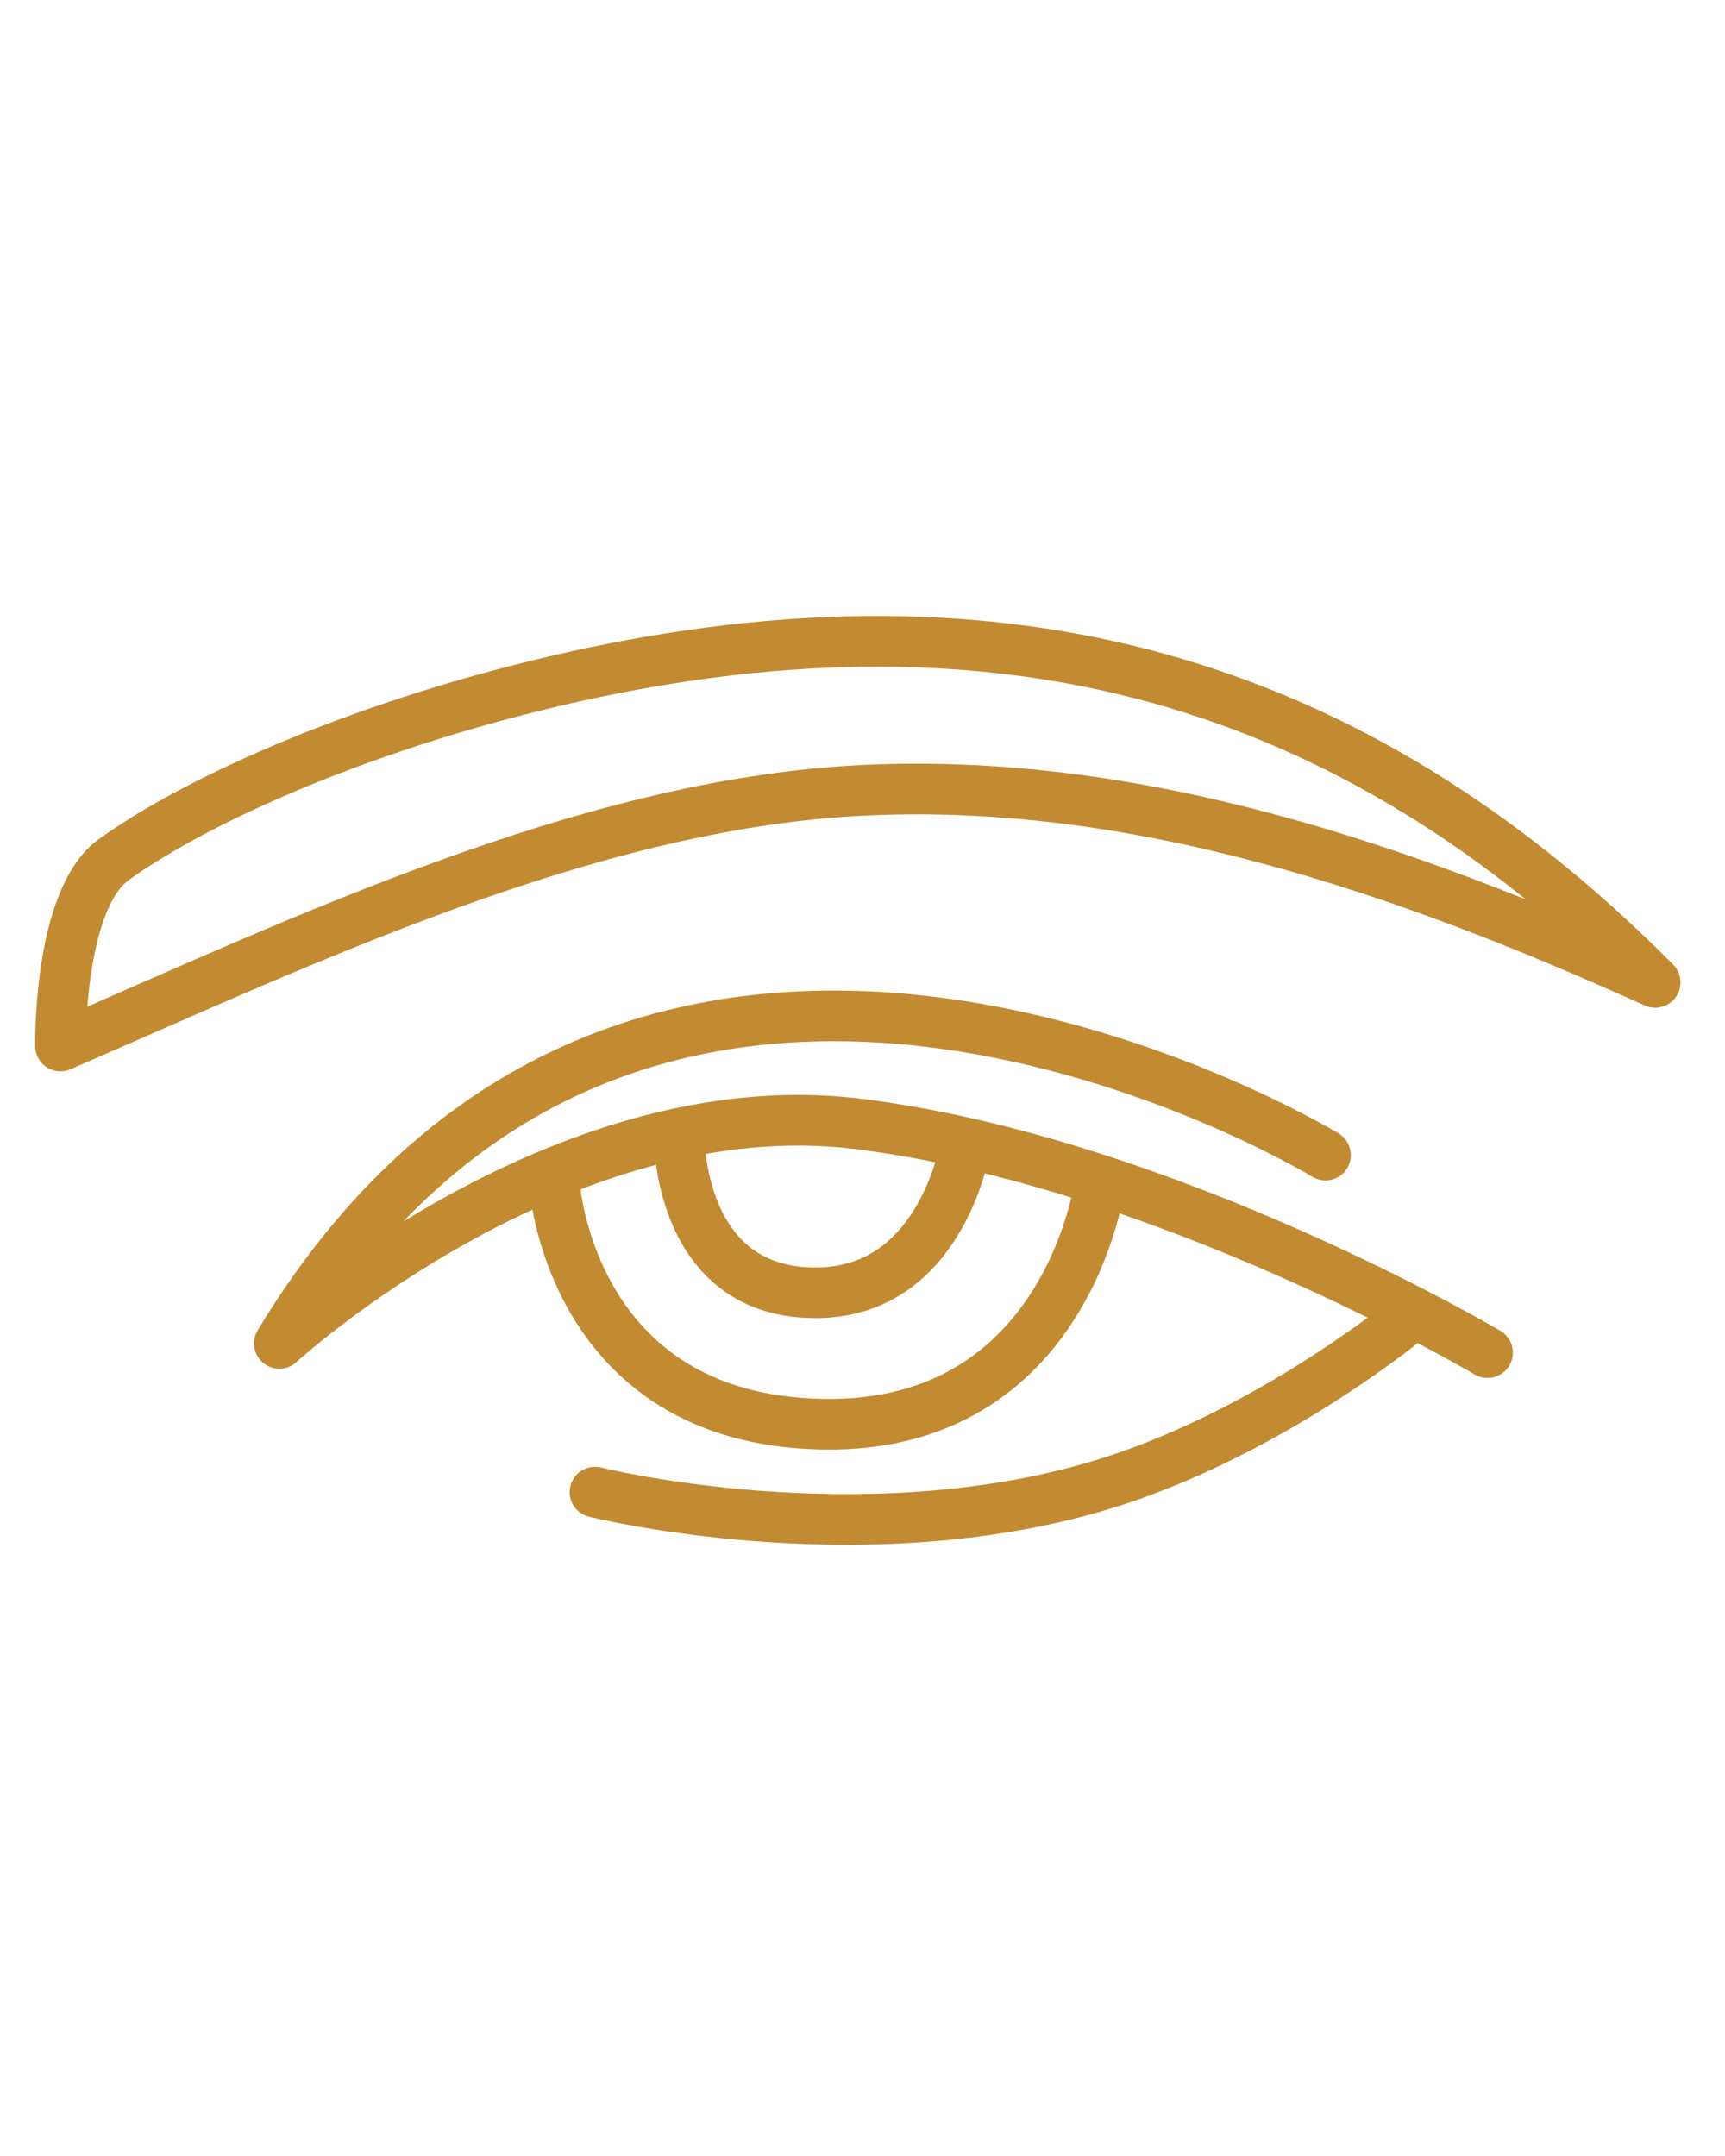
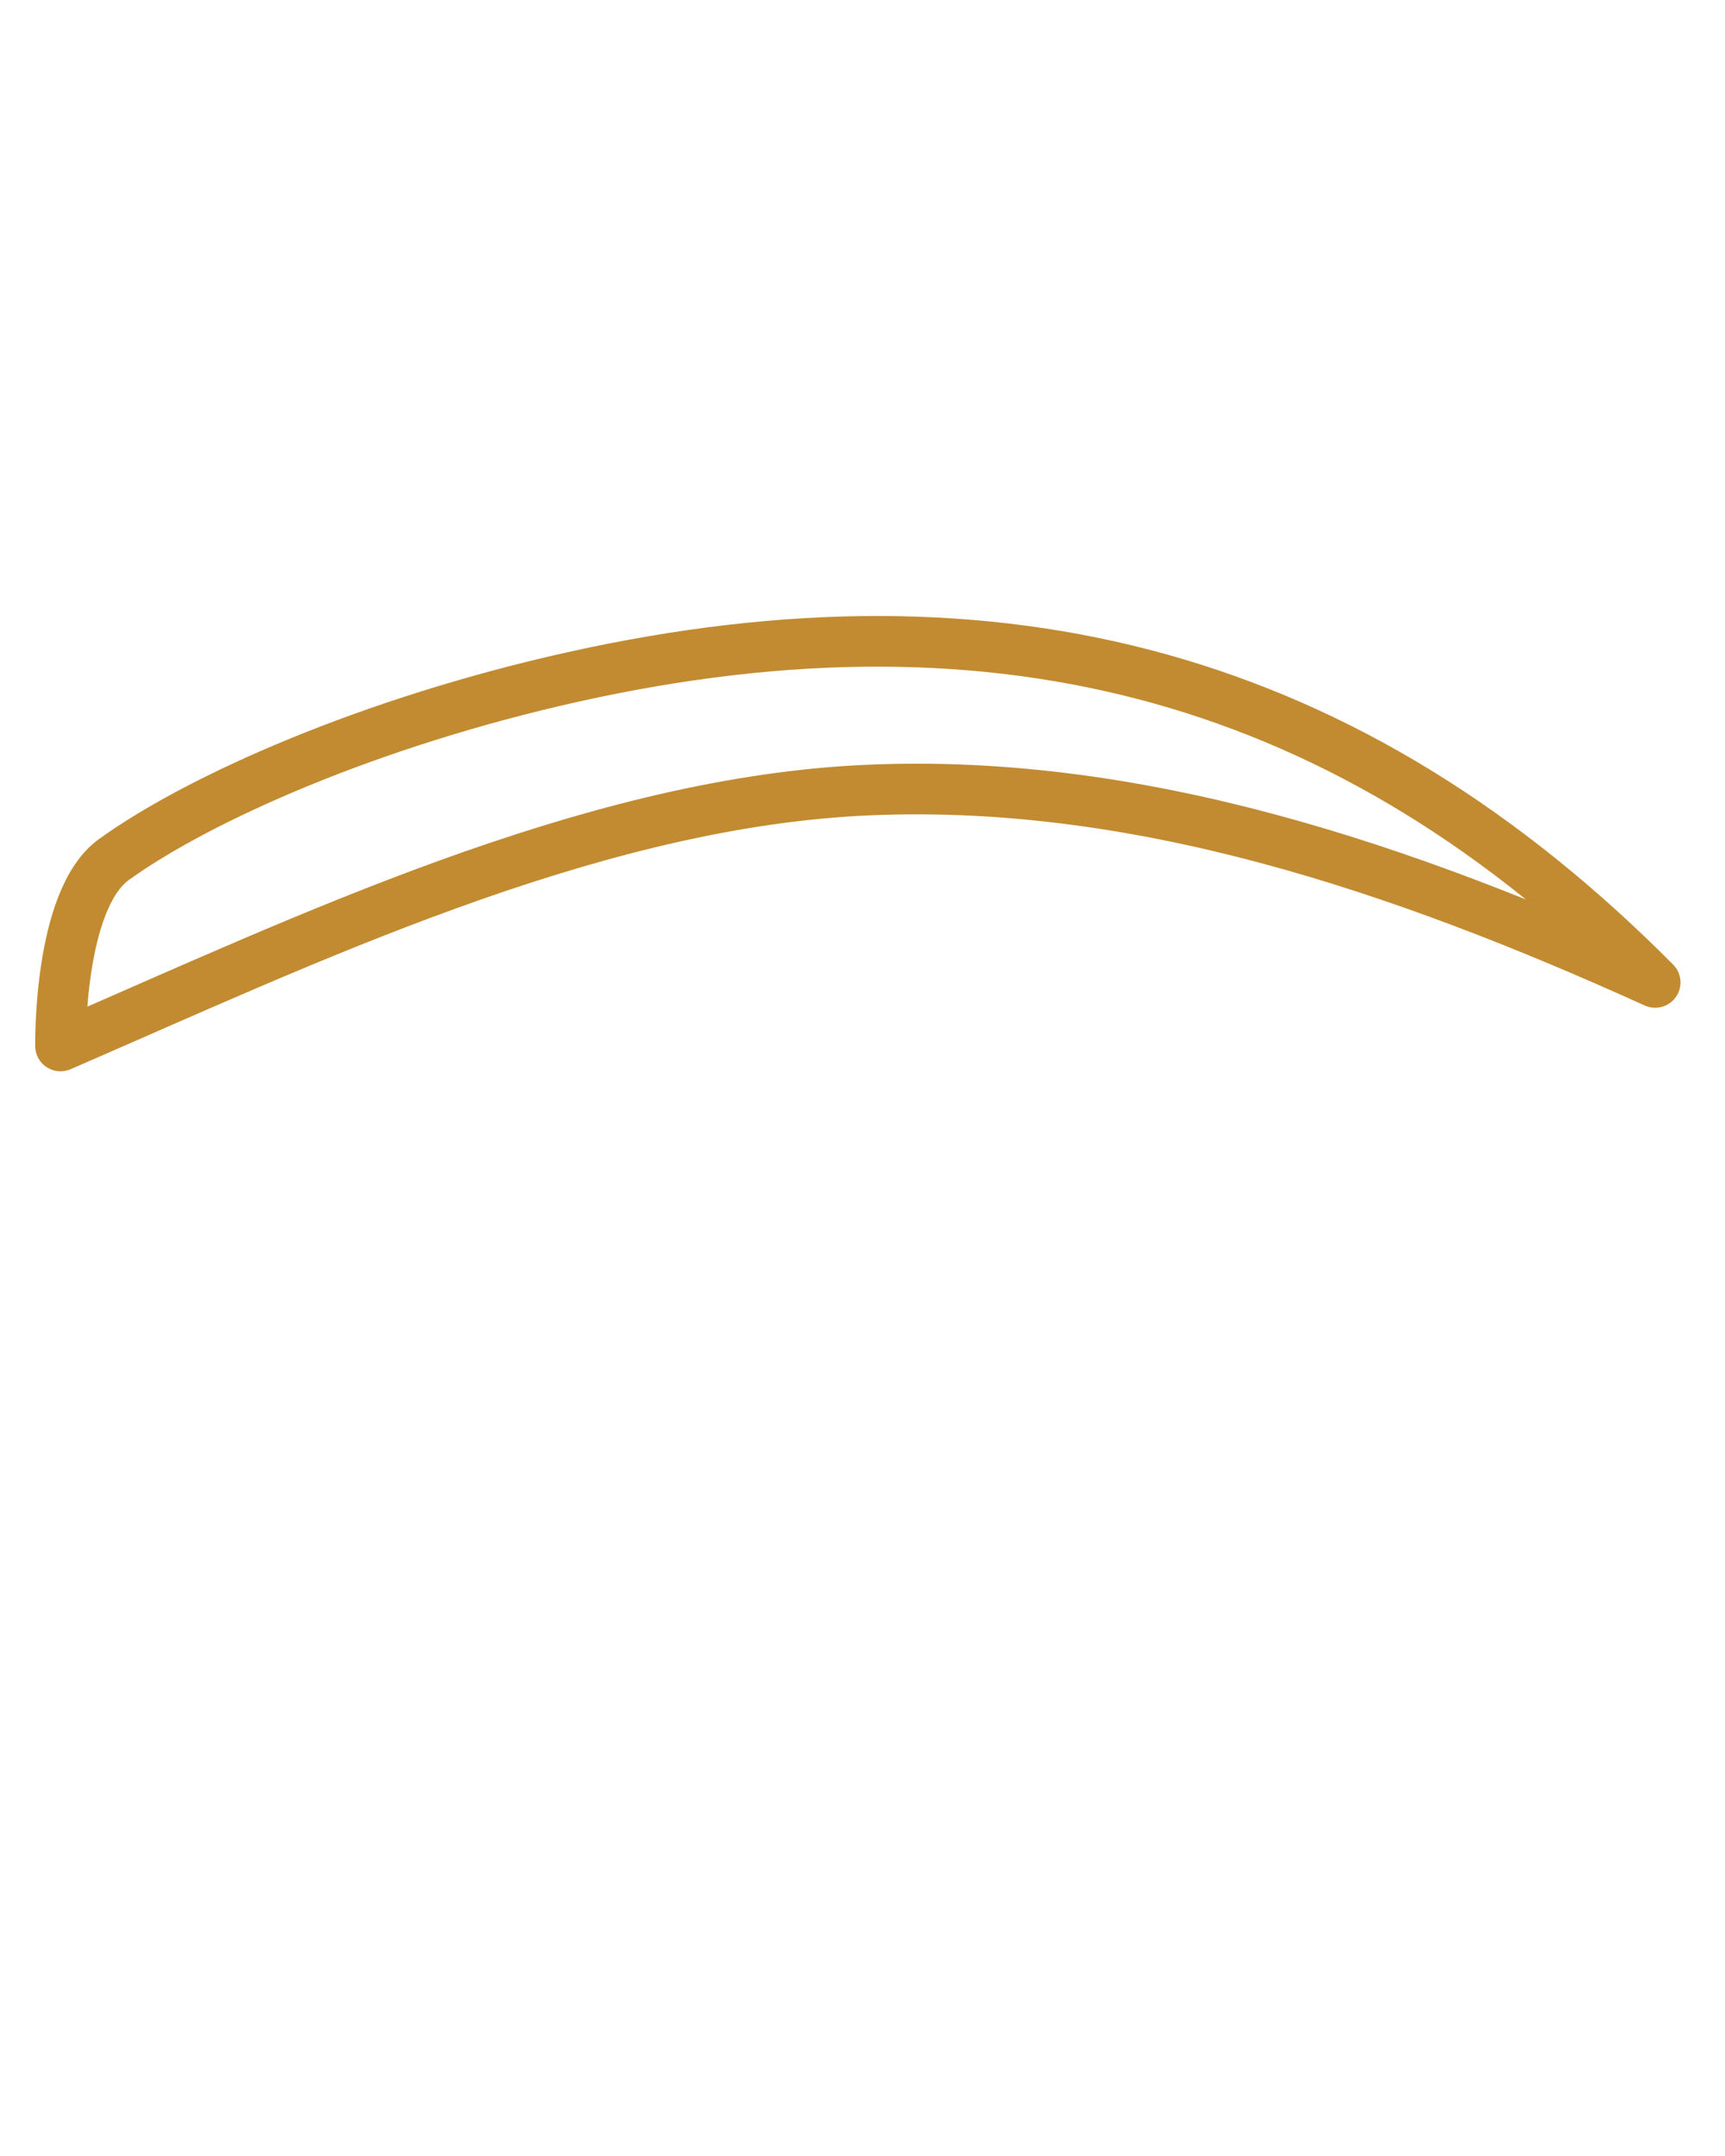
<svg xmlns="http://www.w3.org/2000/svg" width="100%" height="100%" viewBox="0 0 400 500" version="1.1" xml:space="preserve" style="fill-rule:evenodd;clip-rule:evenodd;stroke-linecap:round;stroke-linejoin:round;stroke-miterlimit:1.5;">
  <g transform="matrix(4.211,0,0,4.211,15824.3,-7522.49)">
    <g transform="matrix(1,0,0,1,-3939.78,0.525)">
-       <path d="M214.696,1868.04C214.696,1868.04 229.17,1871.66 242.492,1867.67C251.438,1865 259.093,1858.77 259.093,1858.77" style="fill:none;stroke:rgb(194,139,49);stroke-width:2.79px;" />
-     </g>
+       </g>
    <g transform="matrix(1,0,0,1,-3939.78,0.525)">
-       <path d="M212.463,1851.08C212.463,1851.08 213.293,1864.05 227.222,1864.3C240.701,1864.55 242.492,1851.08 242.492,1851.08" style="fill:none;stroke:rgb(194,139,49);stroke-width:2.79px;" />
-     </g>
+       </g>
    <g transform="matrix(1,0,0,1,-3939.78,0.525)">
-       <path d="M219.318,1848.29C219.318,1848.29 219.168,1857.23 227.049,1857.06C233.897,1856.91 235.126,1848.82 235.126,1848.82" style="fill:none;stroke:rgb(194,139,49);stroke-width:2.79px;" />
-     </g>
+       </g>
    <g transform="matrix(1,0,0,1,-3939.78,0.525)">
-       <path d="M254.92,1849.48C254.92,1849.48 217.402,1826.62 197.313,1859.85C197.313,1859.85 212.701,1845.73 229.17,1847.76C246.099,1849.85 263.844,1860.36 263.844,1860.36" style="fill:none;stroke:rgb(194,139,49);stroke-width:2.79px;" />
-     </g>
+       </g>
    <g transform="matrix(1,0,0,1,-3939.78,0.525)">
      <path d="M185.265,1843.47C185.265,1843.47 185.134,1835.41 188.207,1833.2C192.915,1829.81 202.327,1825.63 213.512,1823.14C237.027,1817.91 256.284,1823.06 273.075,1839.97C259.336,1833.75 244.439,1828.56 229.068,1829.41C214.127,1830.25 198.681,1837.65 185.265,1843.47Z" style="fill:none;stroke:rgb(194,139,49);stroke-width:2.79px;" />
    </g>
  </g>
</svg>